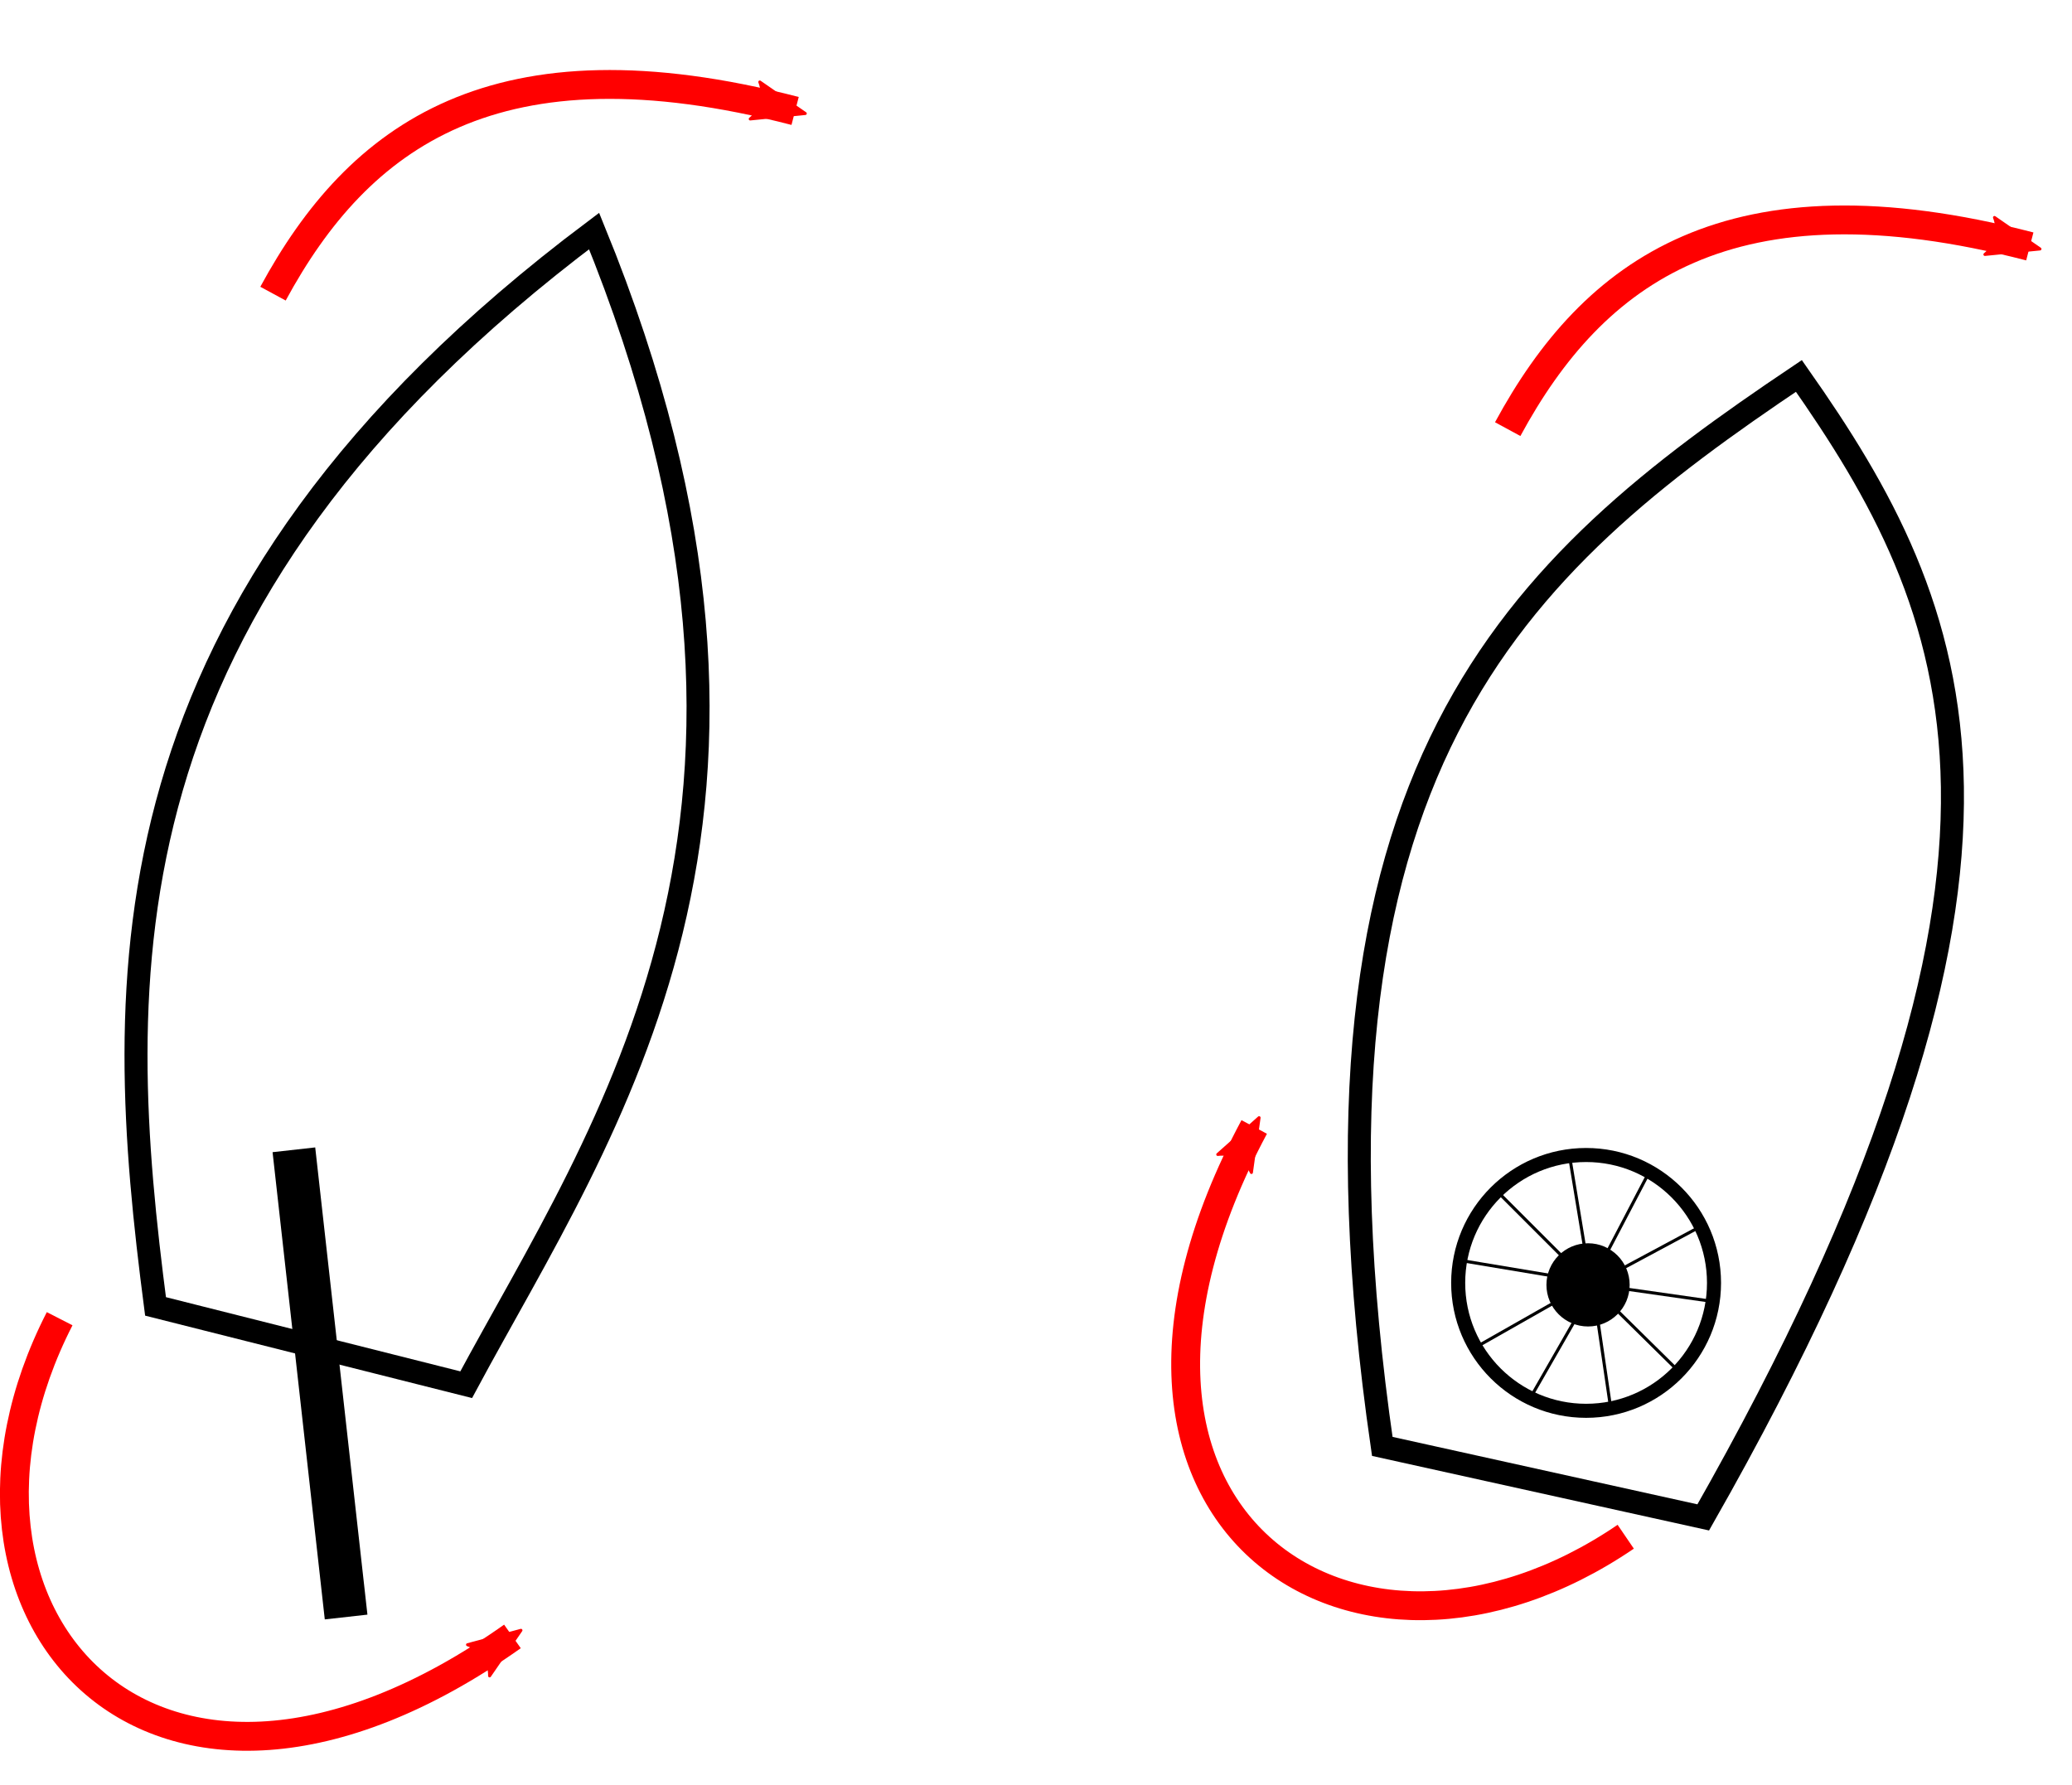
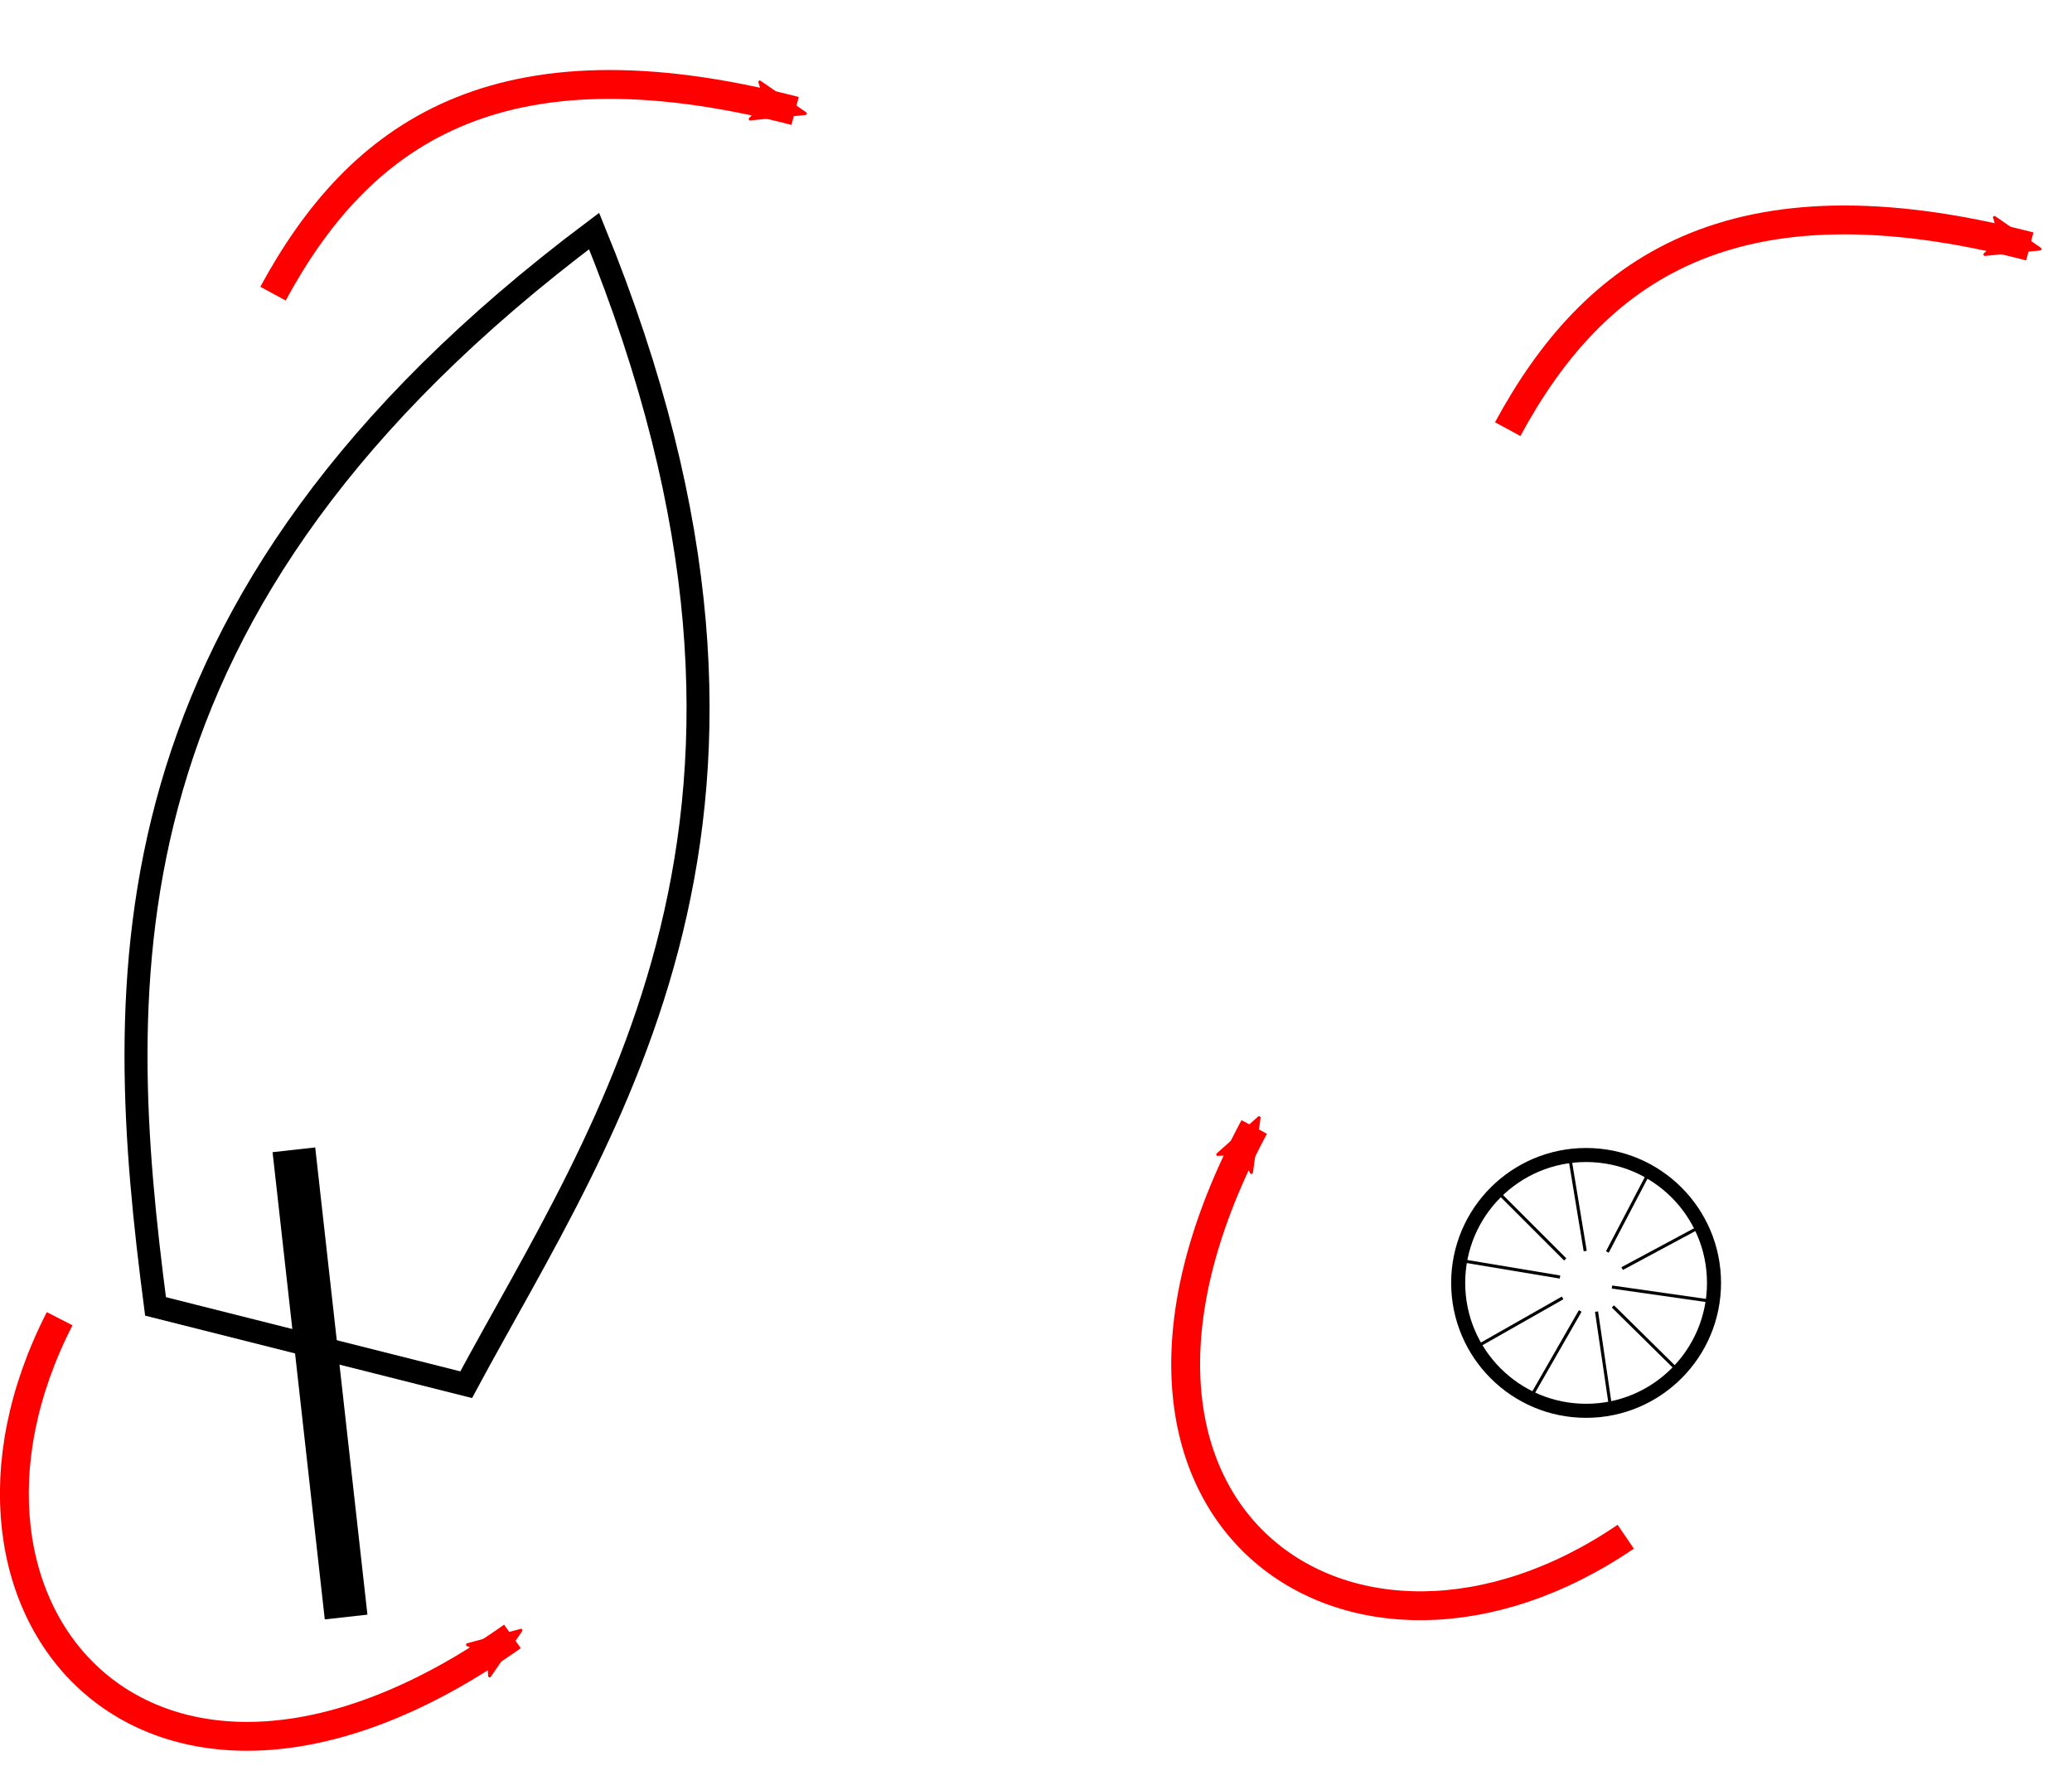
<svg xmlns="http://www.w3.org/2000/svg" width="668.915" height="576.433" id="svg944" overflow="hidden">
  <defs id="defs948">
    <marker markerUnits="strokeWidth" orient="auto" id="Arrow2Mend" overflow="visible">
      <path d="M8.719 4.034-2.207 0.016 8.719-4.002C6.973-1.63 6.983 1.616 8.719 4.034Z" id="path883" stroke="#FF0000" stroke-width="0.625" stroke-linejoin="round" fill="#FF0000" fill-rule="evenodd" transform="scale(-0.6 -0.6)" />
    </marker>
    <marker markerUnits="strokeWidth" orient="auto" id="Arrow2Mend-4" overflow="visible">
      <path d="M8.719 4.034-2.207 0.016 8.719-4.002C6.973-1.63 6.983 1.616 8.719 4.034Z" id="path883-2" stroke="#FF0000" stroke-width="0.625" stroke-linejoin="round" fill="#FF0000" fill-rule="evenodd" transform="scale(-0.6 -0.6)" />
    </marker>
    <marker markerUnits="strokeWidth" orient="auto" id="Arrow2Mend-4-6" overflow="visible">
      <path d="M8.719 4.034-2.207 0.016 8.719-4.002C6.973-1.63 6.983 1.616 8.719 4.034Z" id="path883-2-7" stroke="#FF0000" stroke-width="0.625" stroke-linejoin="round" fill="#FF0000" fill-rule="evenodd" transform="scale(-0.6 -0.6)" />
    </marker>
    <marker markerUnits="strokeWidth" orient="auto" id="Arrow2Mend-4-6-2" overflow="visible">
      <path d="M8.719 4.034-2.207 0.016 8.719-4.002C6.973-1.63 6.983 1.616 8.719 4.034Z" id="path883-2-7-5" stroke="#FF0000" stroke-width="0.625" stroke-linejoin="round" fill="#FF0000" fill-rule="evenodd" transform="scale(-0.6 -0.6)" />
    </marker>
  </defs>
  <g id="g5004" transform="matrix(3.78 0 0 3.78 -67.774 -190.136)">
    <path d="M31.213 161.89C27.605 134.113 26.02 102.054 68.67 70.033 89.058 119.946 69.554 146.581 57.745 168.579Z" id="path837" stroke="#000000" stroke-width="1.965" fill="none" />
-     <path d="M135.985 173.848C127.571 115.823 147.443 98.618 171.567 82.412 185.466 102.209 195.348 123.767 163.397 179.913Z" id="path837-1" stroke="#000000" stroke-width="1.965" fill="none" />
+     <path d="M135.985 173.848Z" id="path837-1" stroke="#000000" stroke-width="1.965" fill="none" />
    <path d="M41.246 75.384C48.55 61.9 60.243 53.148 85.837 59.777" id="path854" stroke="#FF0000" stroke-width="2.465" fill="none" marker-end="url(#Arrow2Mend)" />
    <path d="M146.697 86.956C154 73.472 165.693 64.72 191.287 71.349" id="path854-1" stroke="#FF0000" stroke-width="2.465" fill="none" marker-end="url(#Arrow2Mend-4)" />
    <path d="M156.777 181.564C133.501 197.423 107.267 179.797 125.047 146.563" id="path854-1-0" stroke="#FF0000" stroke-width="2.465" fill="none" marker-end="url(#Arrow2Mend-4-6)" />
    <path d="M43.03 148.513 47.489 188.422" id="path2947" stroke="#000000" stroke-width="3.665" fill="none" />
    <circle cx="153.392" cy="159.883" r="10.925" id="path2949" stroke="#000000" stroke-width="1.2" stroke-linecap="round" stroke-linejoin="round" fill="none" />
-     <circle cx="153.559" cy="160.051" r="3.369" id="path2949-7" stroke="#000000" stroke-width="0.37" stroke-linecap="round" stroke-linejoin="round" />
    <path d="M152.055 149.516 153.317 157.163" id="path2966" stroke="#000000" stroke-width="0.265" fill="none" />
    <path d="M158.756 150.462 155.208 157.241" id="path2968" stroke="#000000" stroke-width="0.265" fill="none" />
    <path d="M162.933 155.192 156.47 158.66" id="path2970" stroke="#000000" stroke-width="0.265" fill="none" />
    <path d="M163.879 161.419 155.603 160.237" id="path2972" stroke="#000000" stroke-width="0.265" fill="none" />
    <path d="M161.357 167.489 155.681 161.892" id="path2974" stroke="#000000" stroke-width="0.265" fill="none" />
    <path d="M155.445 170.248 154.284 162.336" id="path2976" stroke="#000000" stroke-width="0.265" fill="none" />
    <path d="M148.766 169.47 152.891 162.28" id="path2978" stroke="#000000" stroke-width="0.265" fill="none" />
    <path d="M144.418 165.123 151.386 161.165" id="path2980" stroke="#000000" stroke-width="0.265" fill="none" />
    <path d="M142.802 157.988 151.163 159.382" id="path2982" stroke="#000000" stroke-width="0.265" fill="none" />
    <path d="M145.979 152.247 151.609 157.877" id="path2984" stroke="#000000" stroke-width="0.265" fill="none" />
    <path d="M23.024 162.942C10.179 188.007 30.925 211.849 61.695 190.08" id="path854-1-0-6" stroke="#FF0000" stroke-width="2.465" fill="none" marker-end="url(#Arrow2Mend-4-6-2)" />
  </g>
</svg>